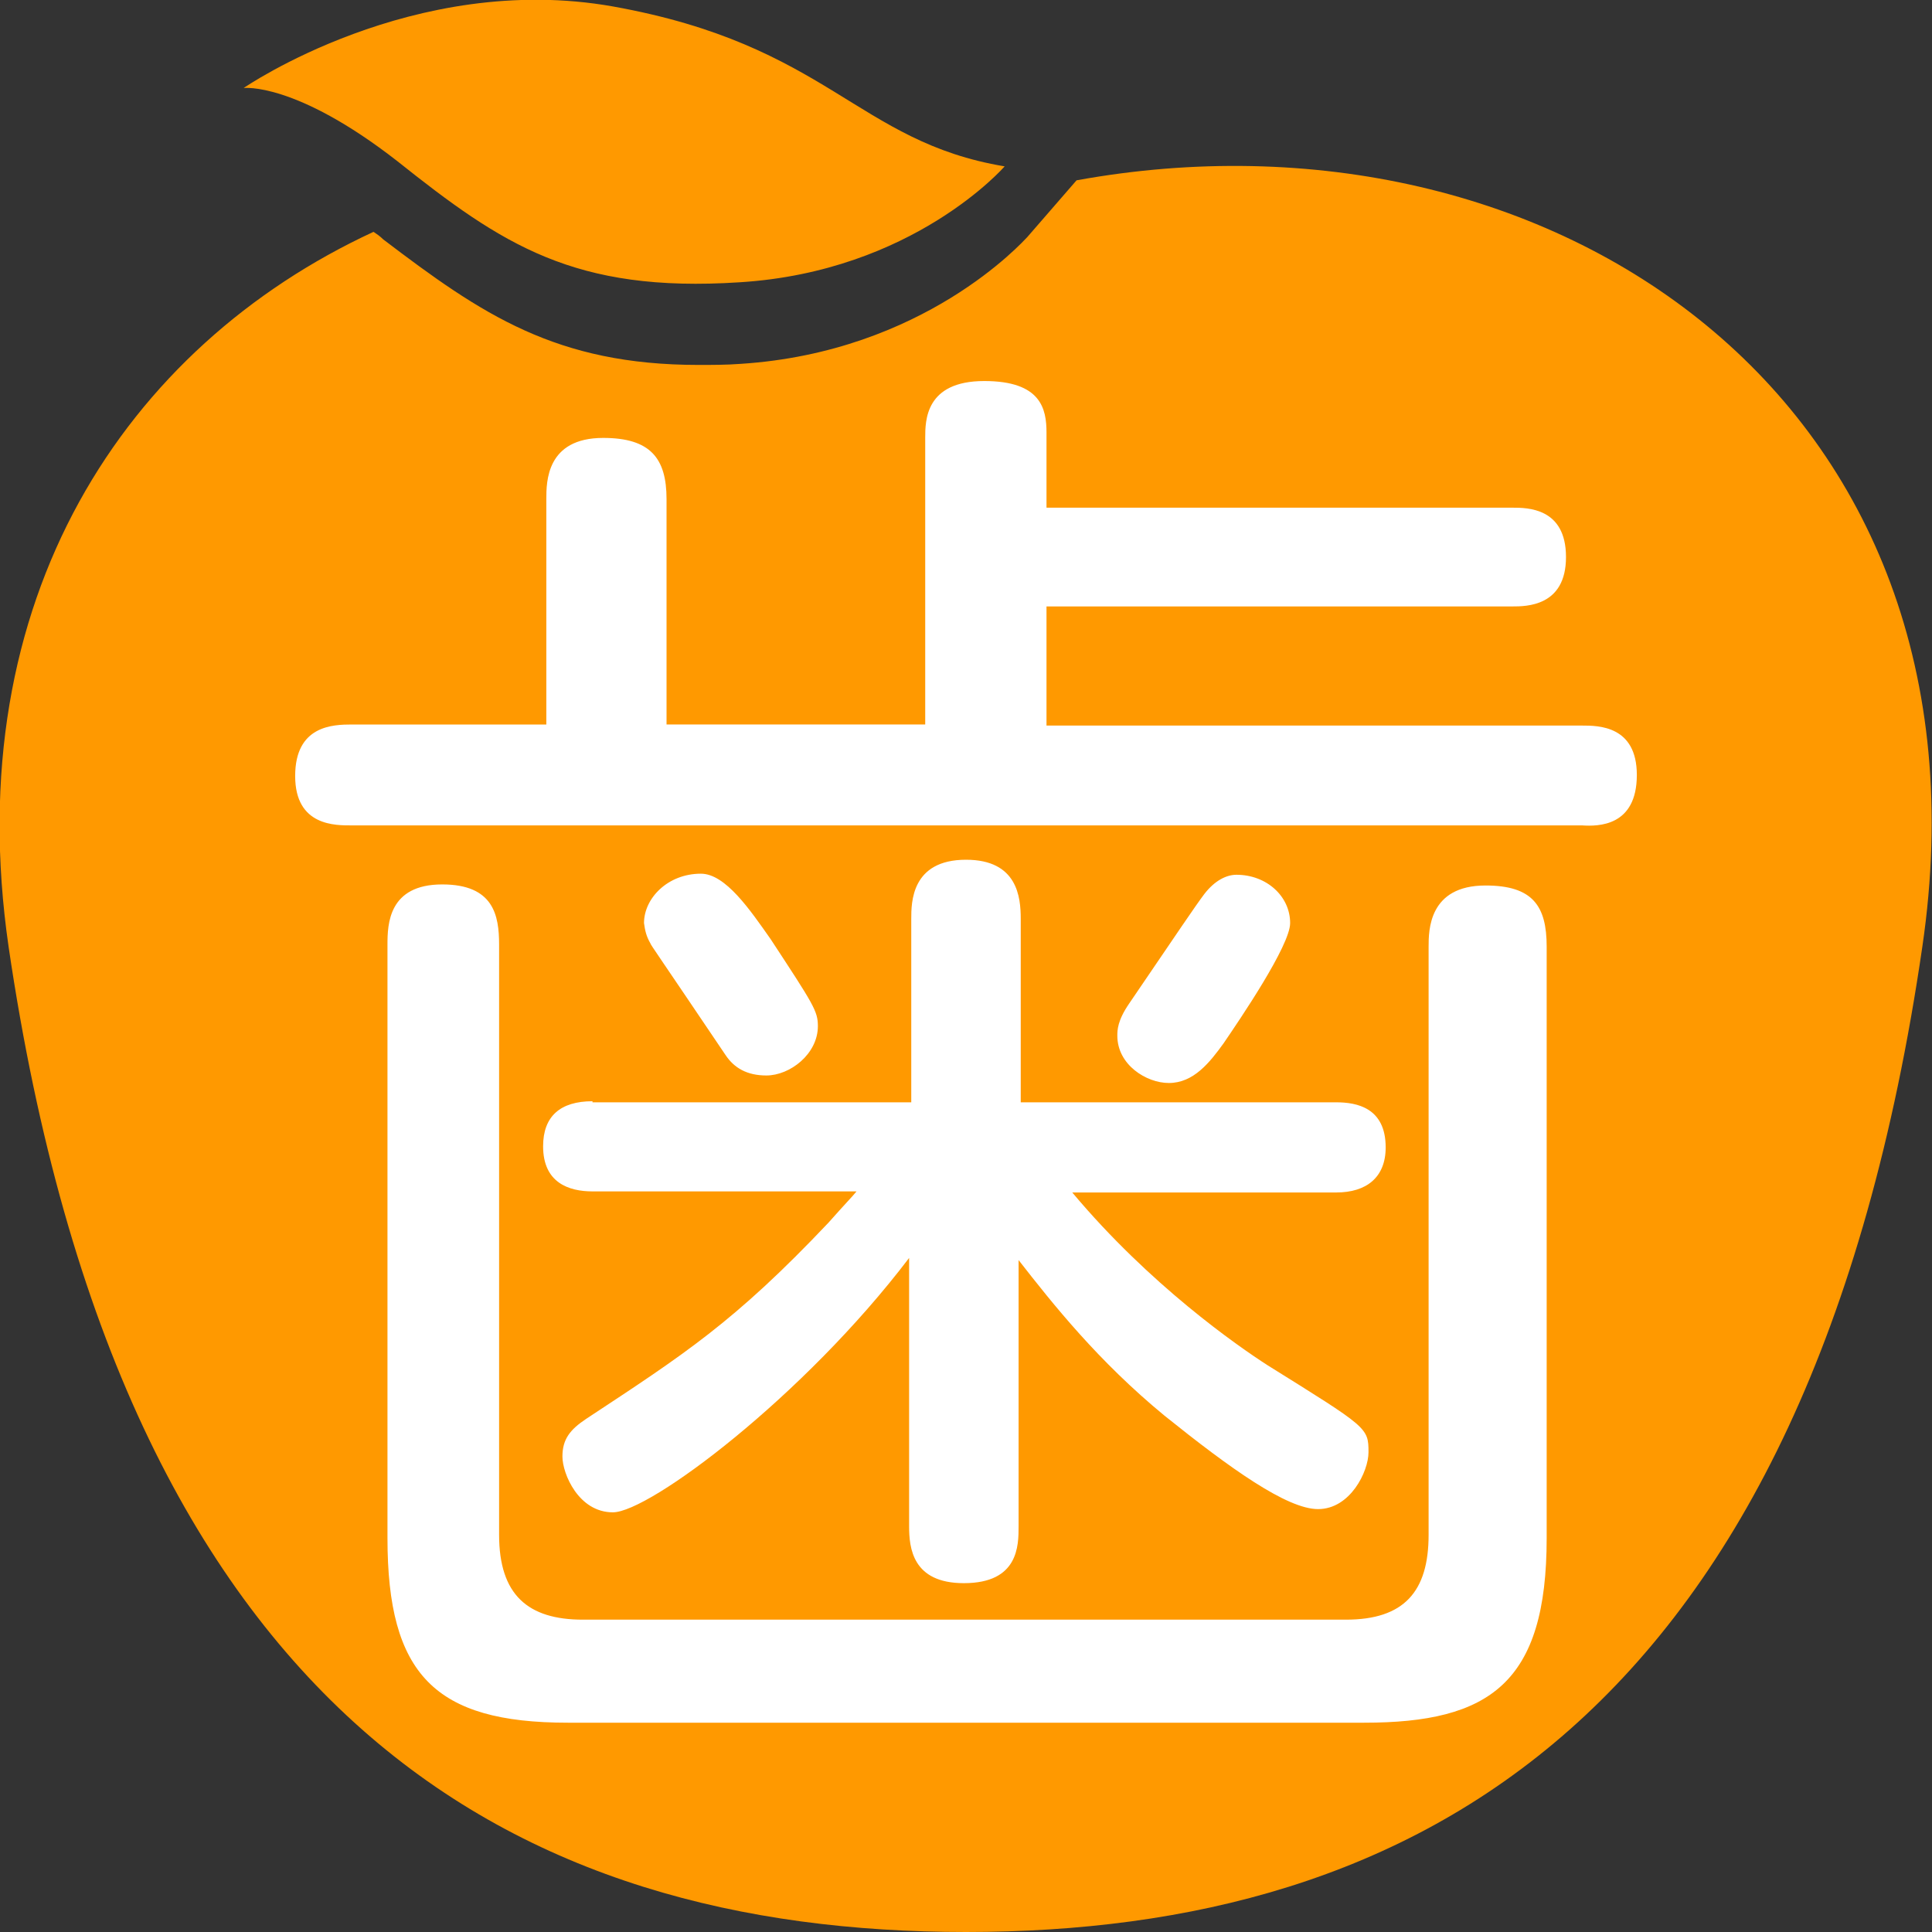
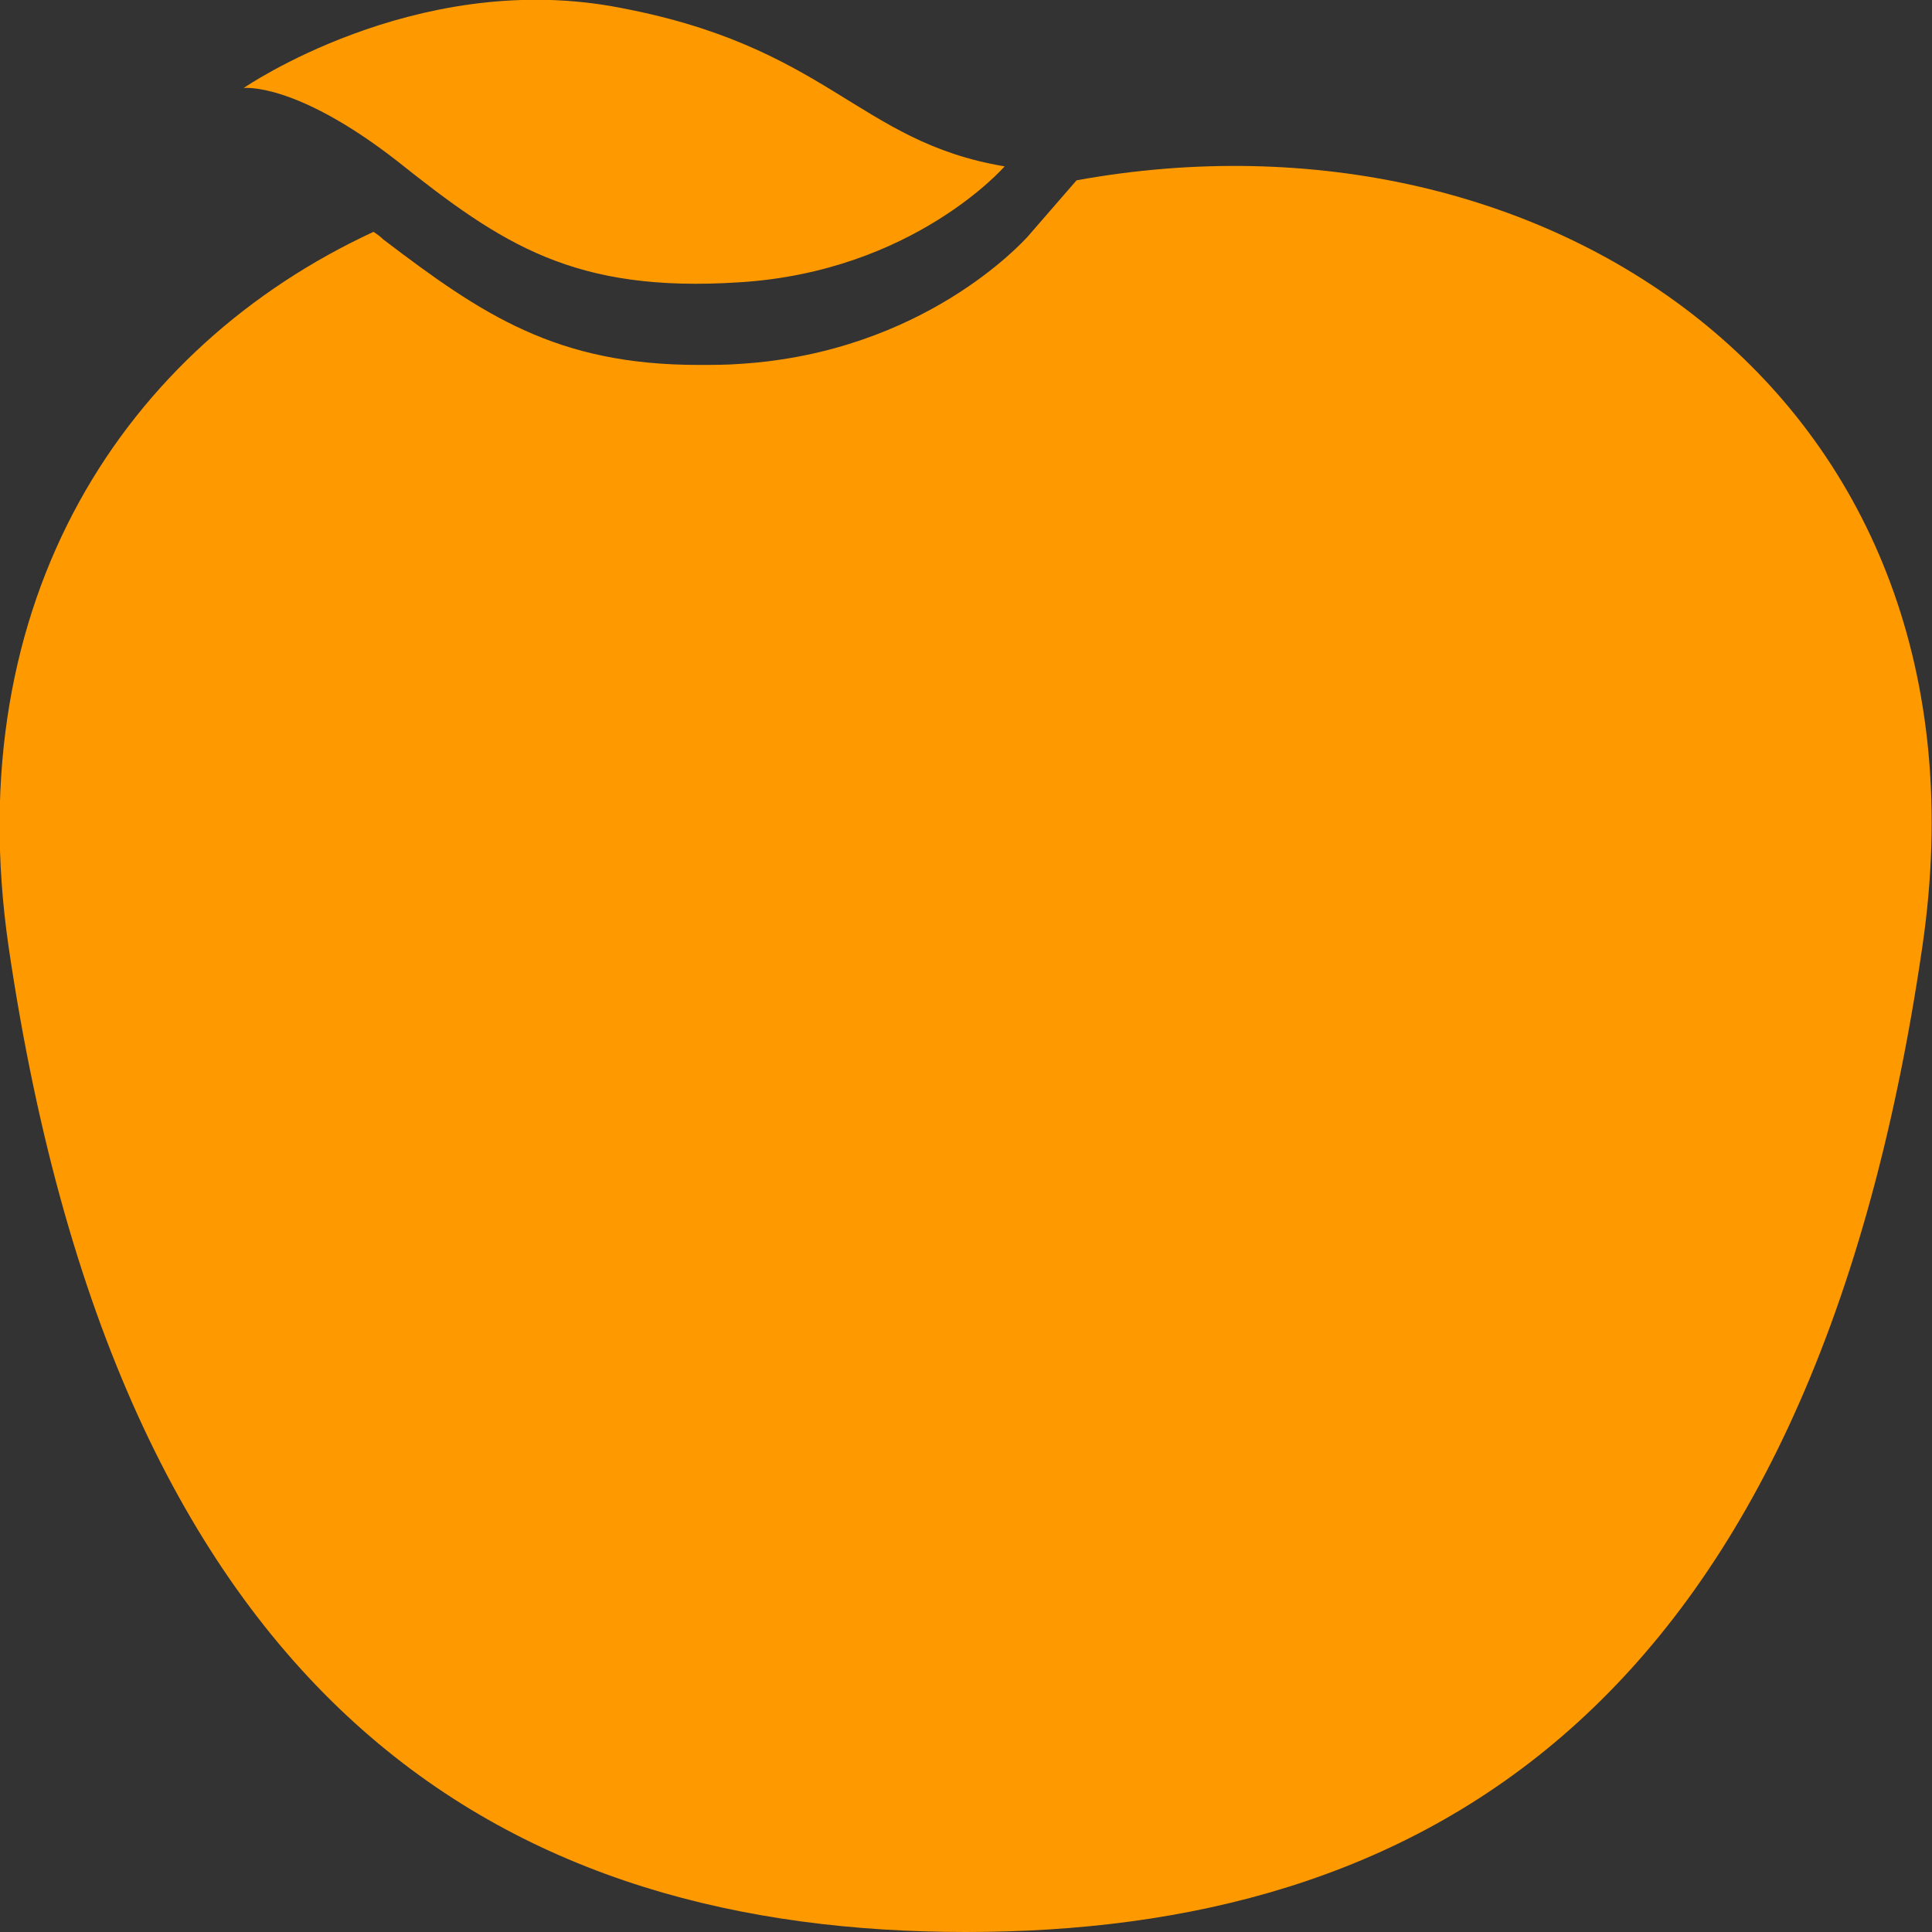
<svg xmlns="http://www.w3.org/2000/svg" version="1.1" id="レイヤー_1" x="0px" y="0px" viewBox="0 0 180 180" style="enable-background:new 0 0 180 180;" xml:space="preserve">
  <rect x="0" y="0" width="180" height="180" fill="#333333" stroke="none" />
  <style type="text/css">
	.st0{fill:#FF9900;}
	.st1{fill:#FFFFFF;}
</style>
  <g>
    <path class="st0" d="M22.7,8.2c0,0,15.8-10.9,34.4-7.6c20.1,3.6,22.7,12.6,36.5,14.9c0,0-8.5,9.8-24.7,10.8   C53.5,27.3,46.8,22.8,37,15C27.5,7.6,22.7,8.2,22.7,8.2z M179.1,88.2C168.6,160.3,131.7,180,90,180S11.4,160.3,0.8,88.2   c-4.7-32.4,10.9-55.9,34-66.6c0.3,0.2,0.6,0.4,0.9,0.7C44.9,29.3,51.8,34,65.1,34c1.2,0,2.6,0,3.9-0.1   c17.1-1.1,26.3-11.4,26.7-11.8l4.6-5.3C144.3,8.8,186.6,37.1,179.1,88.2z" />
  </g>
-   <path class="st1" d="M144.1,88.2c0-3.8-1.3-5.7-5.7-5.7c-5.3,0-5.3,4.2-5.3,5.7V143c0,5.3-2.3,7.9-7.7,7.9H54.3  c-5.1,0-7.8-2.3-7.8-7.9V88c0-2.7-0.5-5.6-5.3-5.6c-5,0-5.1,3.7-5.1,5.6v55.3c0,12.7,4.4,17.2,16.8,17.2h74.2c11.7,0,17-3.7,17-17.2  V88.2z M55.2,102.6c-3,0-4.6,1.4-4.6,4.2c0,3.4,2.4,4.2,4.6,4.2h24.6c-0.4,0.5-1.1,1.2-2.6,2.9c-8.8,9.3-13.5,12.3-22.6,18.3  c-1.5,1-2.2,1.9-2.2,3.5c0,1.6,1.5,5.2,4.7,5.2c3.4,0,17.8-10.8,27.6-23.7v25c0,2,0.3,5.3,5.1,5.3c5.1,0,5.1-3.5,5.1-5.3v-24.8  c3.2,4.1,7.4,9.4,13.6,14.5c6.1,4.9,11.4,8.7,14.3,8.7c3,0,4.7-3.5,4.7-5.3c0-2.3-0.1-2.3-9.4-8.1c-2.8-1.8-11-7.5-18.2-16.1h24.6  c2.8,0,4.6-1.4,4.6-4.2c0-3.7-2.7-4.2-4.6-4.2H95.1V85.6c0-2-0.3-5.5-5.1-5.5c-5.1,0-5.1,4-5.1,5.5v17.1H55.2z M60.6,87.9  c0,0.1,0.8,1.2,7,10.4c0.8,1.2,2,1.9,3.8,1.9c2.2,0,4.8-2,4.8-4.6c0-1.4-0.4-2-4.4-8.1c-1.9-2.7-4.2-6.1-6.5-6.1  c-3.1,0-5.3,2.3-5.3,4.6C60.1,86.7,60.2,87.2,60.6,87.9z M108.9,100.9c2.3,0,3.8-1.9,5.1-3.7c1.5-2.2,6.2-9.1,6.2-11.2  c0-2.5-2.2-4.5-5-4.5c-0.9,0-2,0.5-3,1.8c-0.9,1.2-2.3,3.3-7,10.2c-1.1,1.6-1.1,2.5-1.1,3C104.1,99.2,106.8,100.9,108.9,100.9z   M152.5,72.2c0-4.6-3.6-4.6-5.1-4.6H97.5V56.5h43.4c1.3,0,5,0,5-4.6c0-4.6-3.6-4.6-5-4.6H97.5v-7c0-2.2-0.5-4.8-5.8-4.8  c-5.5,0-5.5,3.7-5.5,5.3v26.7H62.1v-21c0-3.8-1.5-5.7-5.9-5.7c-5.3,0-5.3,4.1-5.3,5.7v21H32.8c-1.8,0-5.3,0.1-5.3,4.8  s3.8,4.6,5.3,4.6h114.6C148.9,77,152.5,77,152.5,72.2z" />
</svg>